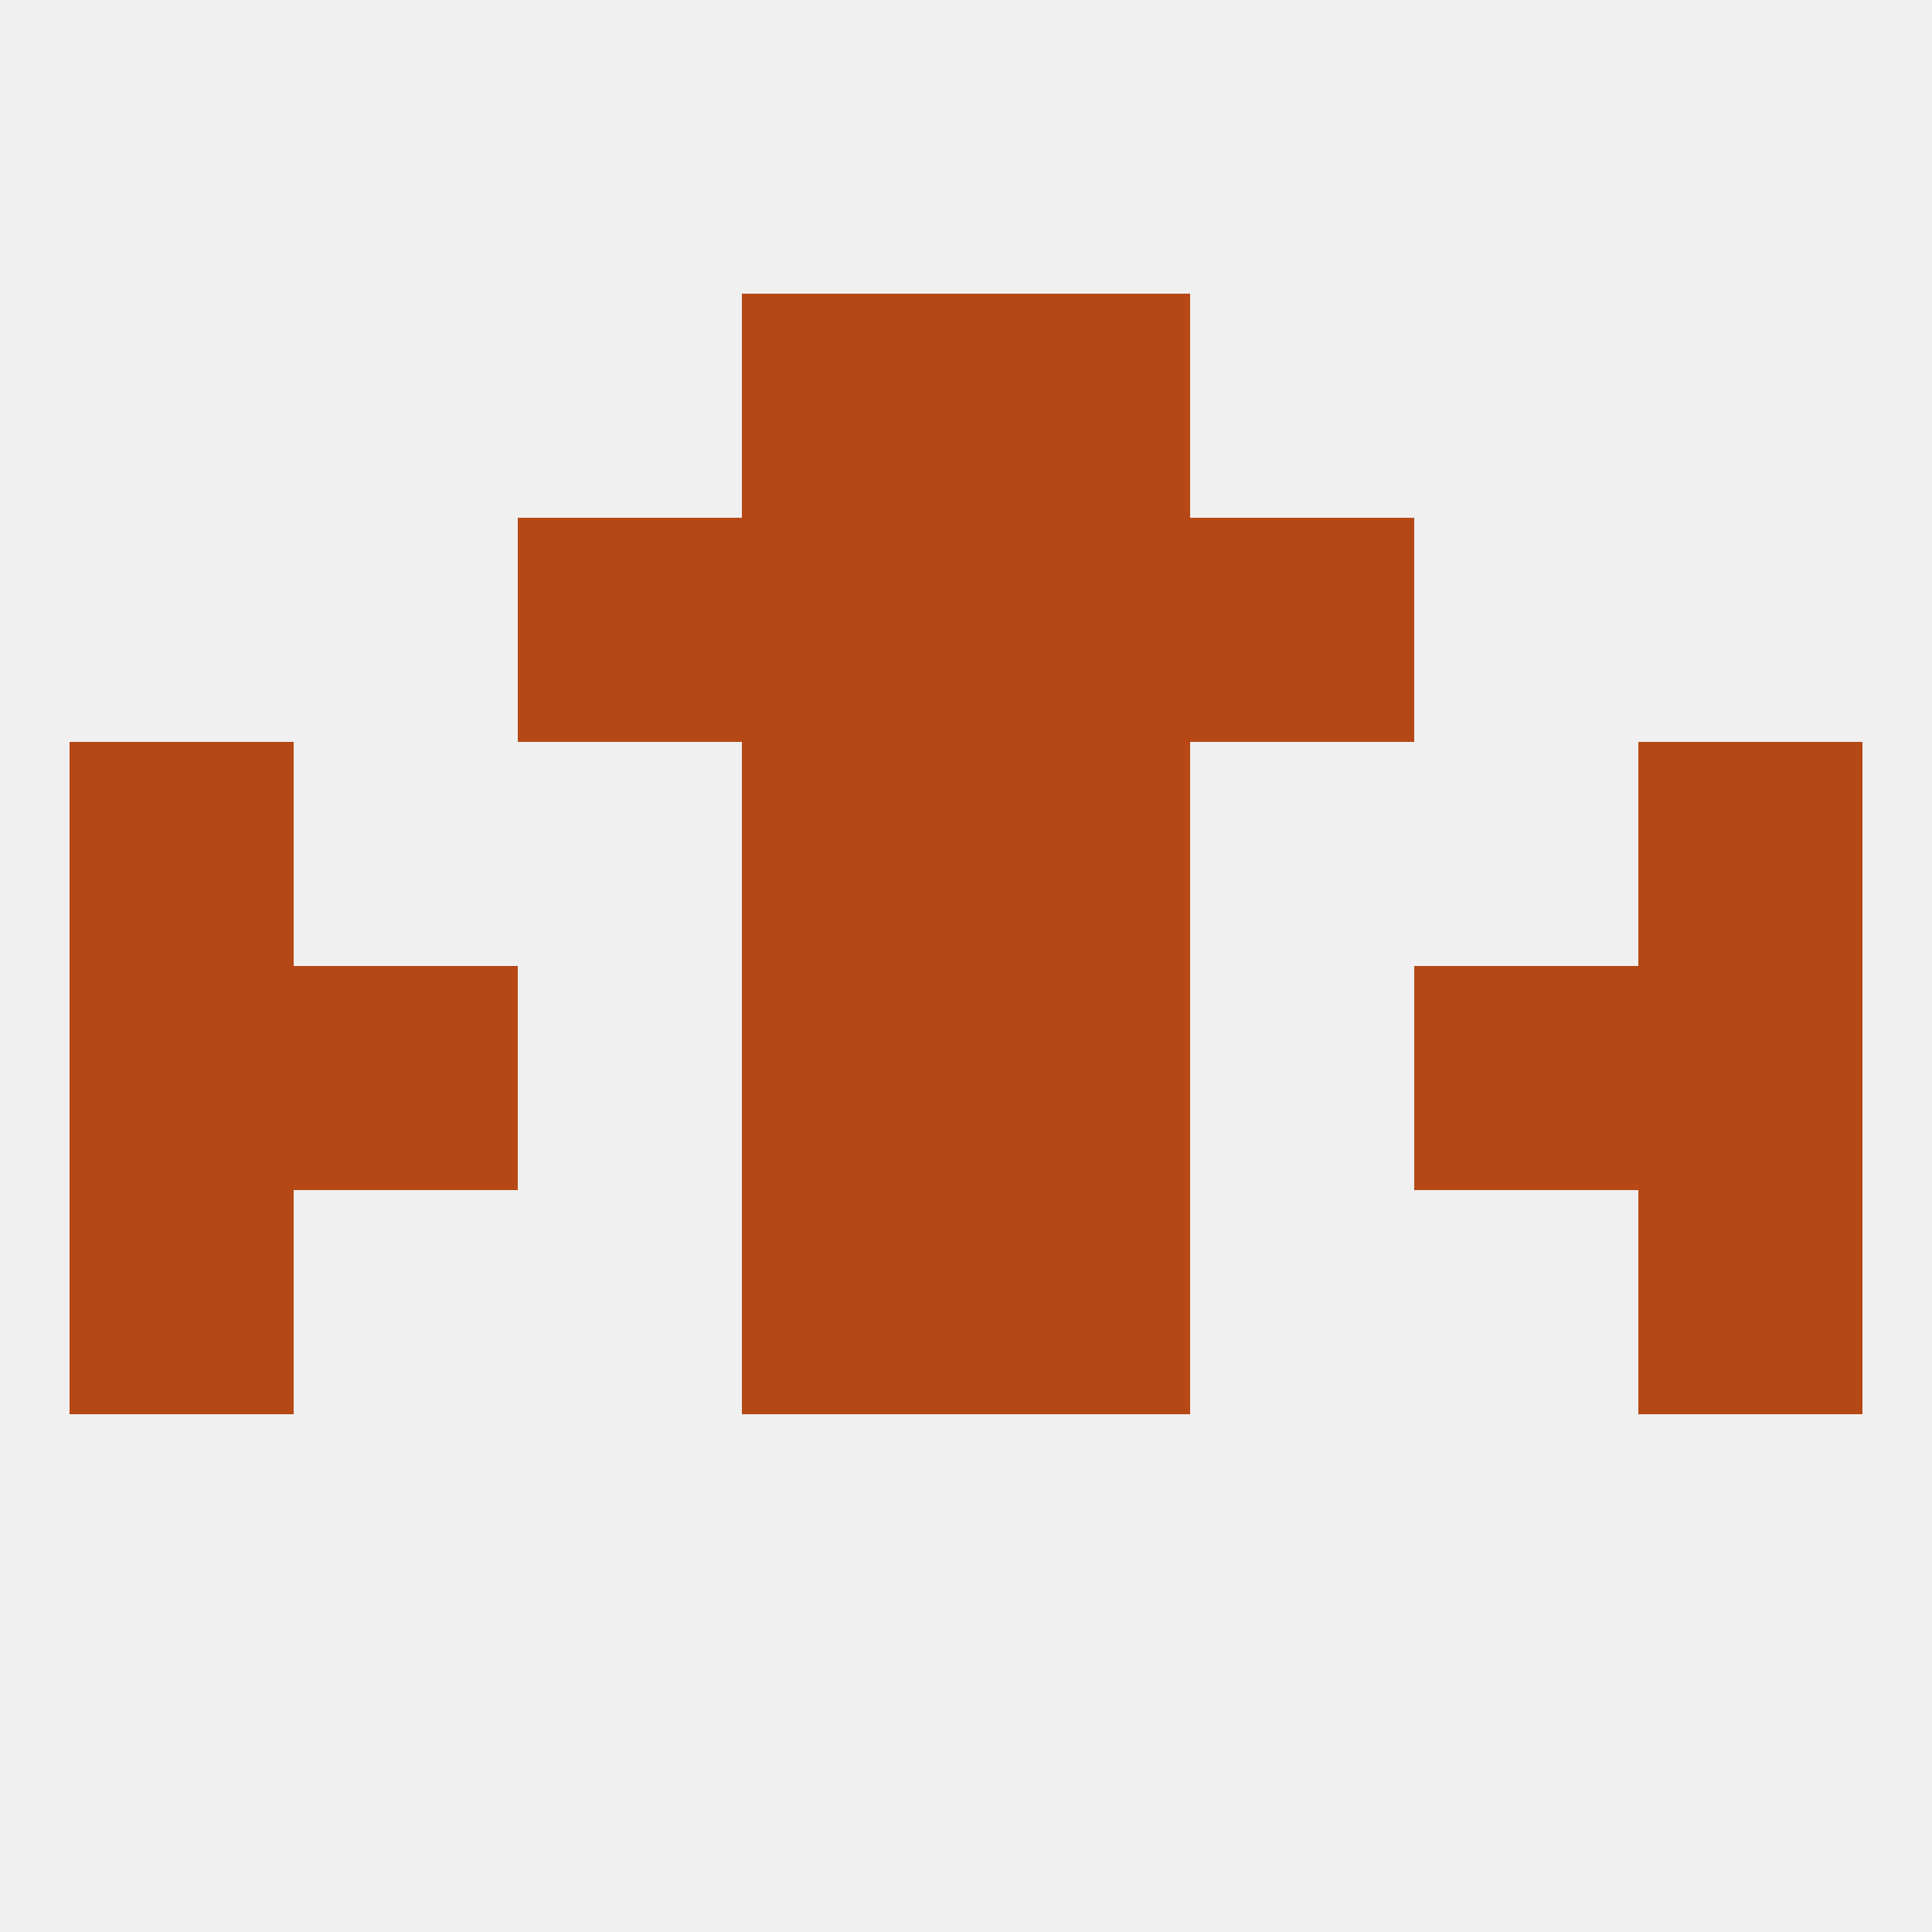
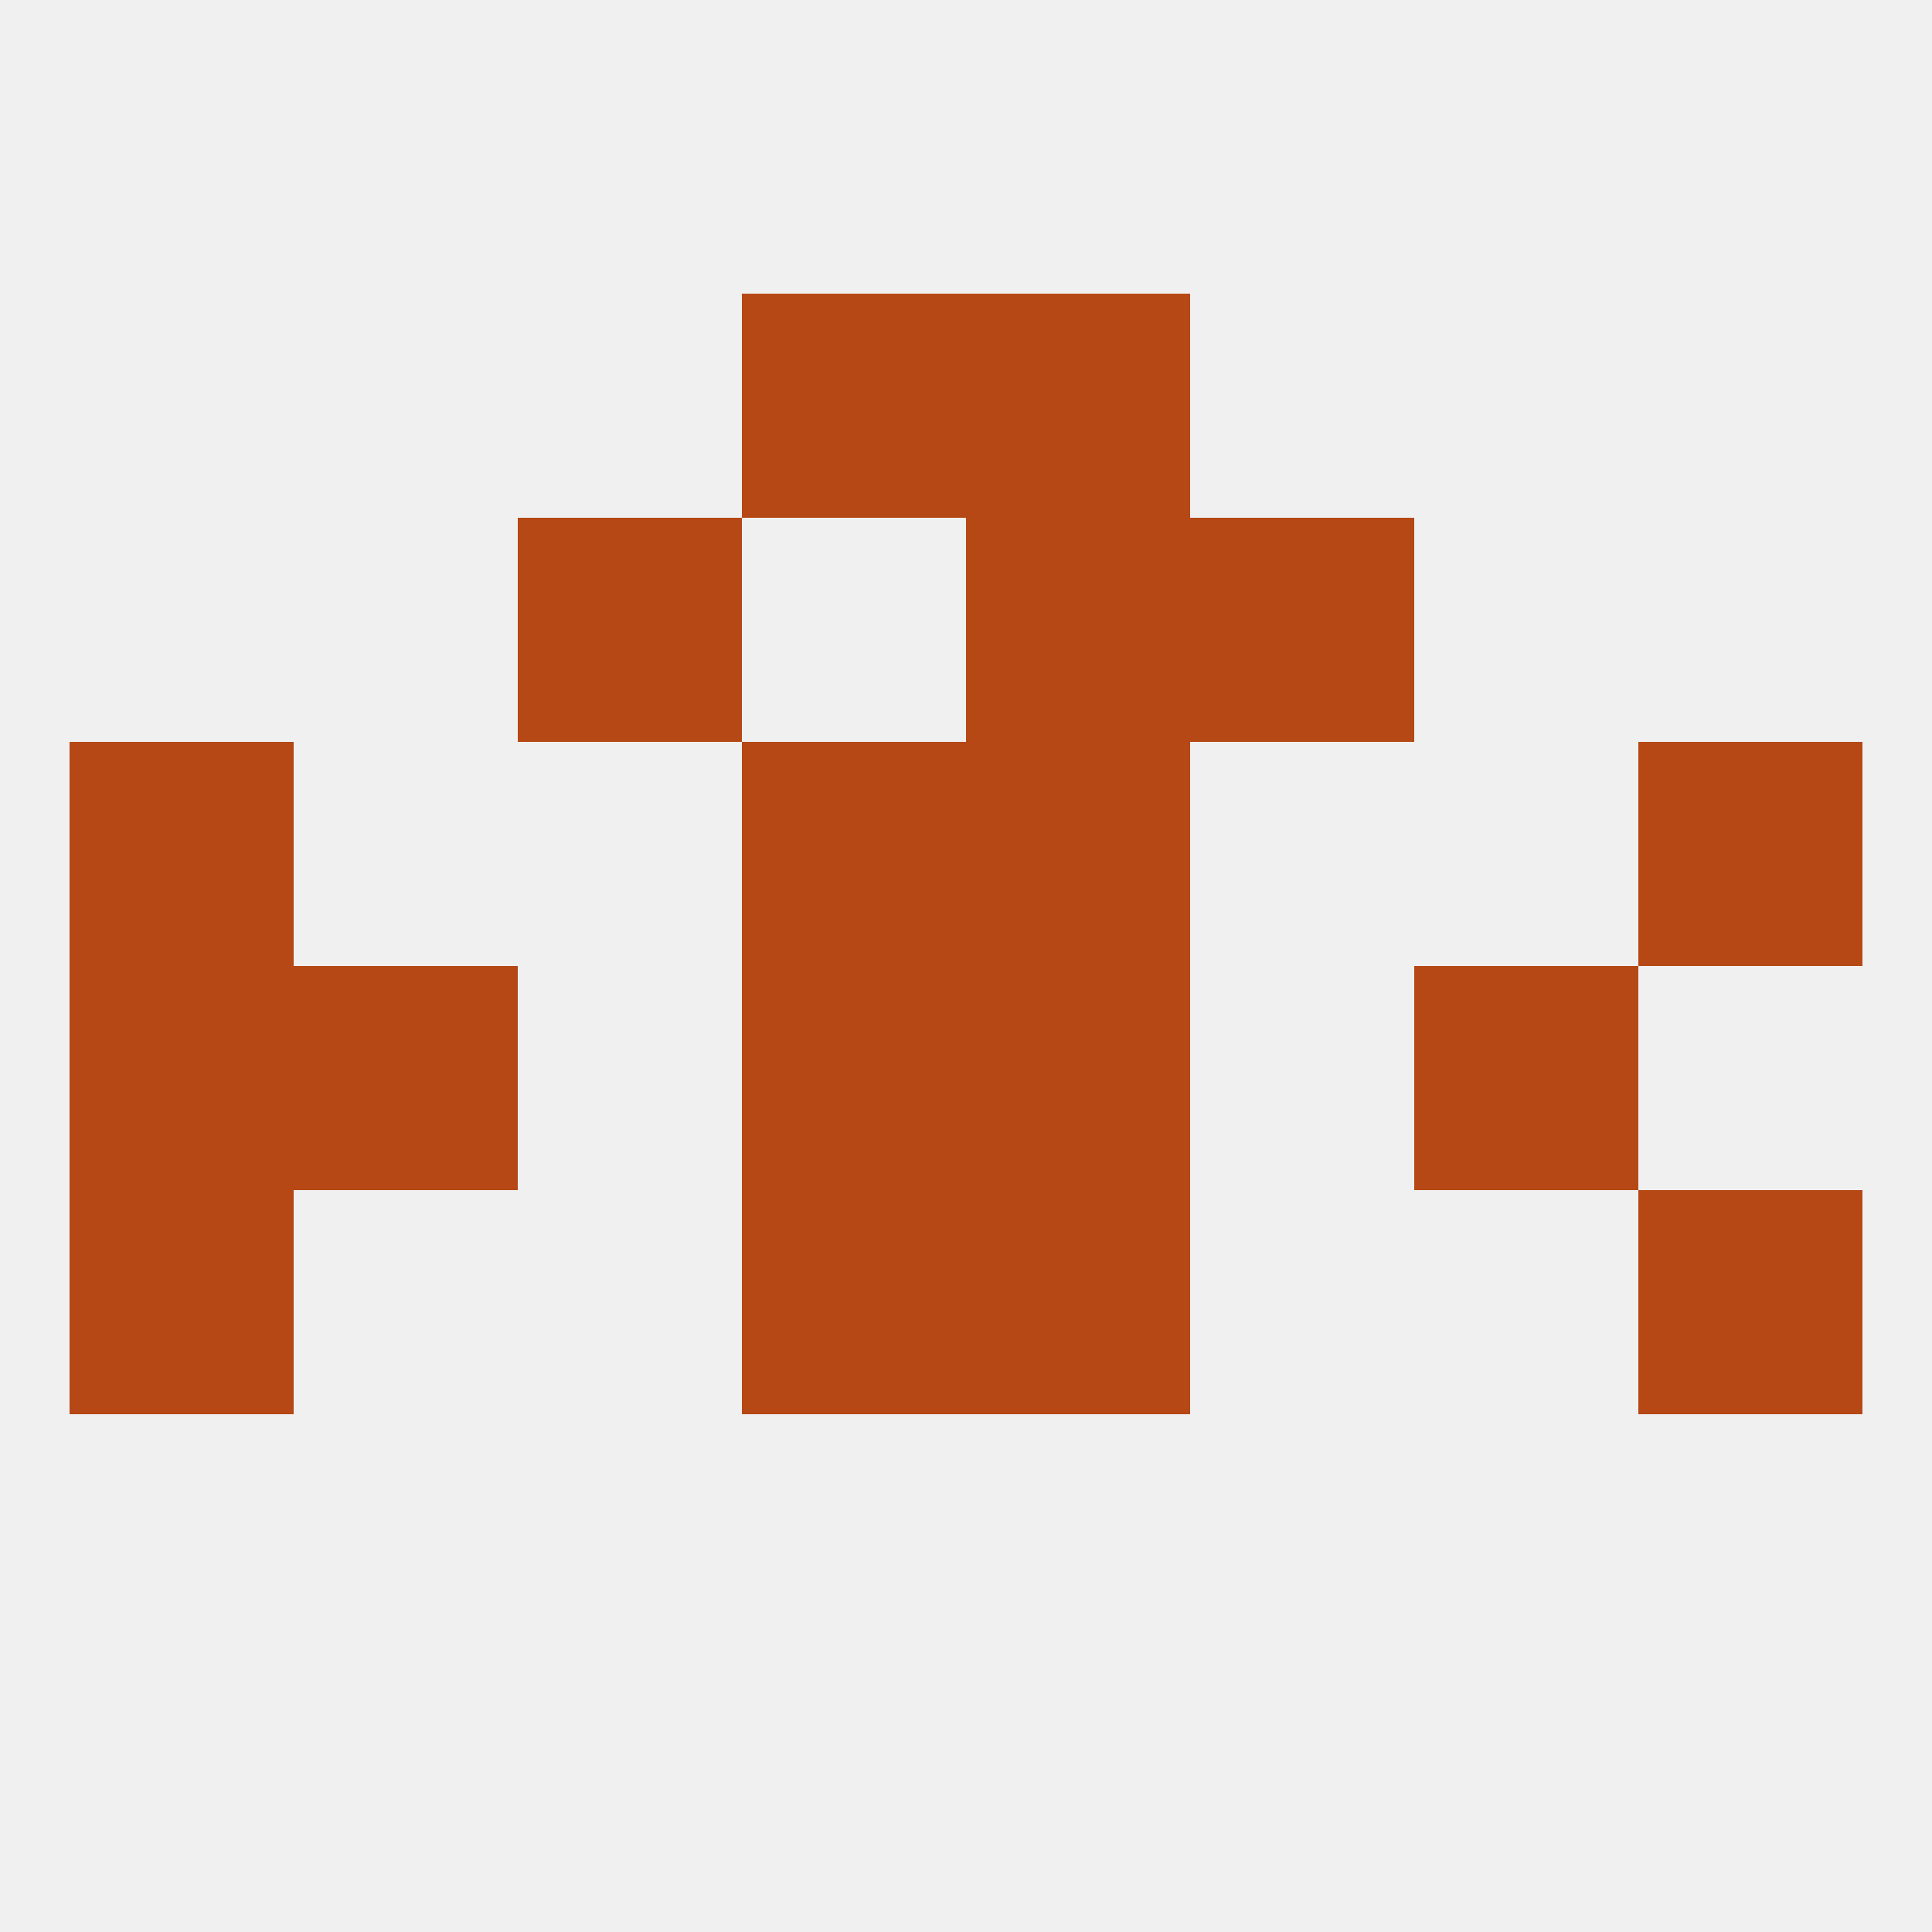
<svg xmlns="http://www.w3.org/2000/svg" version="1.1" baseprofile="full" width="250" height="250" viewBox="0 0 250 250">
  <rect width="100%" height="100%" fill="rgba(240,240,240,255)" />
  <rect x="9" y="154" width="29" height="29" fill="rgba(182,72,21,255)" />
  <rect x="212" y="154" width="29" height="29" fill="rgba(182,72,21,255)" />
  <rect x="96" y="154" width="29" height="29" fill="rgba(182,72,21,255)" />
  <rect x="125" y="154" width="29" height="29" fill="rgba(182,72,21,255)" />
  <rect x="9" y="96" width="29" height="29" fill="rgba(182,72,21,255)" />
  <rect x="212" y="96" width="29" height="29" fill="rgba(182,72,21,255)" />
  <rect x="96" y="96" width="29" height="29" fill="rgba(182,72,21,255)" />
  <rect x="125" y="96" width="29" height="29" fill="rgba(182,72,21,255)" />
  <rect x="67" y="67" width="29" height="29" fill="rgba(182,72,21,255)" />
  <rect x="154" y="67" width="29" height="29" fill="rgba(182,72,21,255)" />
-   <rect x="96" y="67" width="29" height="29" fill="rgba(182,72,21,255)" />
  <rect x="125" y="67" width="29" height="29" fill="rgba(182,72,21,255)" />
  <rect x="96" y="38" width="29" height="29" fill="rgba(182,72,21,255)" />
  <rect x="125" y="38" width="29" height="29" fill="rgba(182,72,21,255)" />
  <rect x="96" y="125" width="29" height="29" fill="rgba(182,72,21,255)" />
  <rect x="125" y="125" width="29" height="29" fill="rgba(182,72,21,255)" />
  <rect x="9" y="125" width="29" height="29" fill="rgba(182,72,21,255)" />
-   <rect x="212" y="125" width="29" height="29" fill="rgba(182,72,21,255)" />
  <rect x="38" y="125" width="29" height="29" fill="rgba(182,72,21,255)" />
  <rect x="183" y="125" width="29" height="29" fill="rgba(182,72,21,255)" />
</svg>